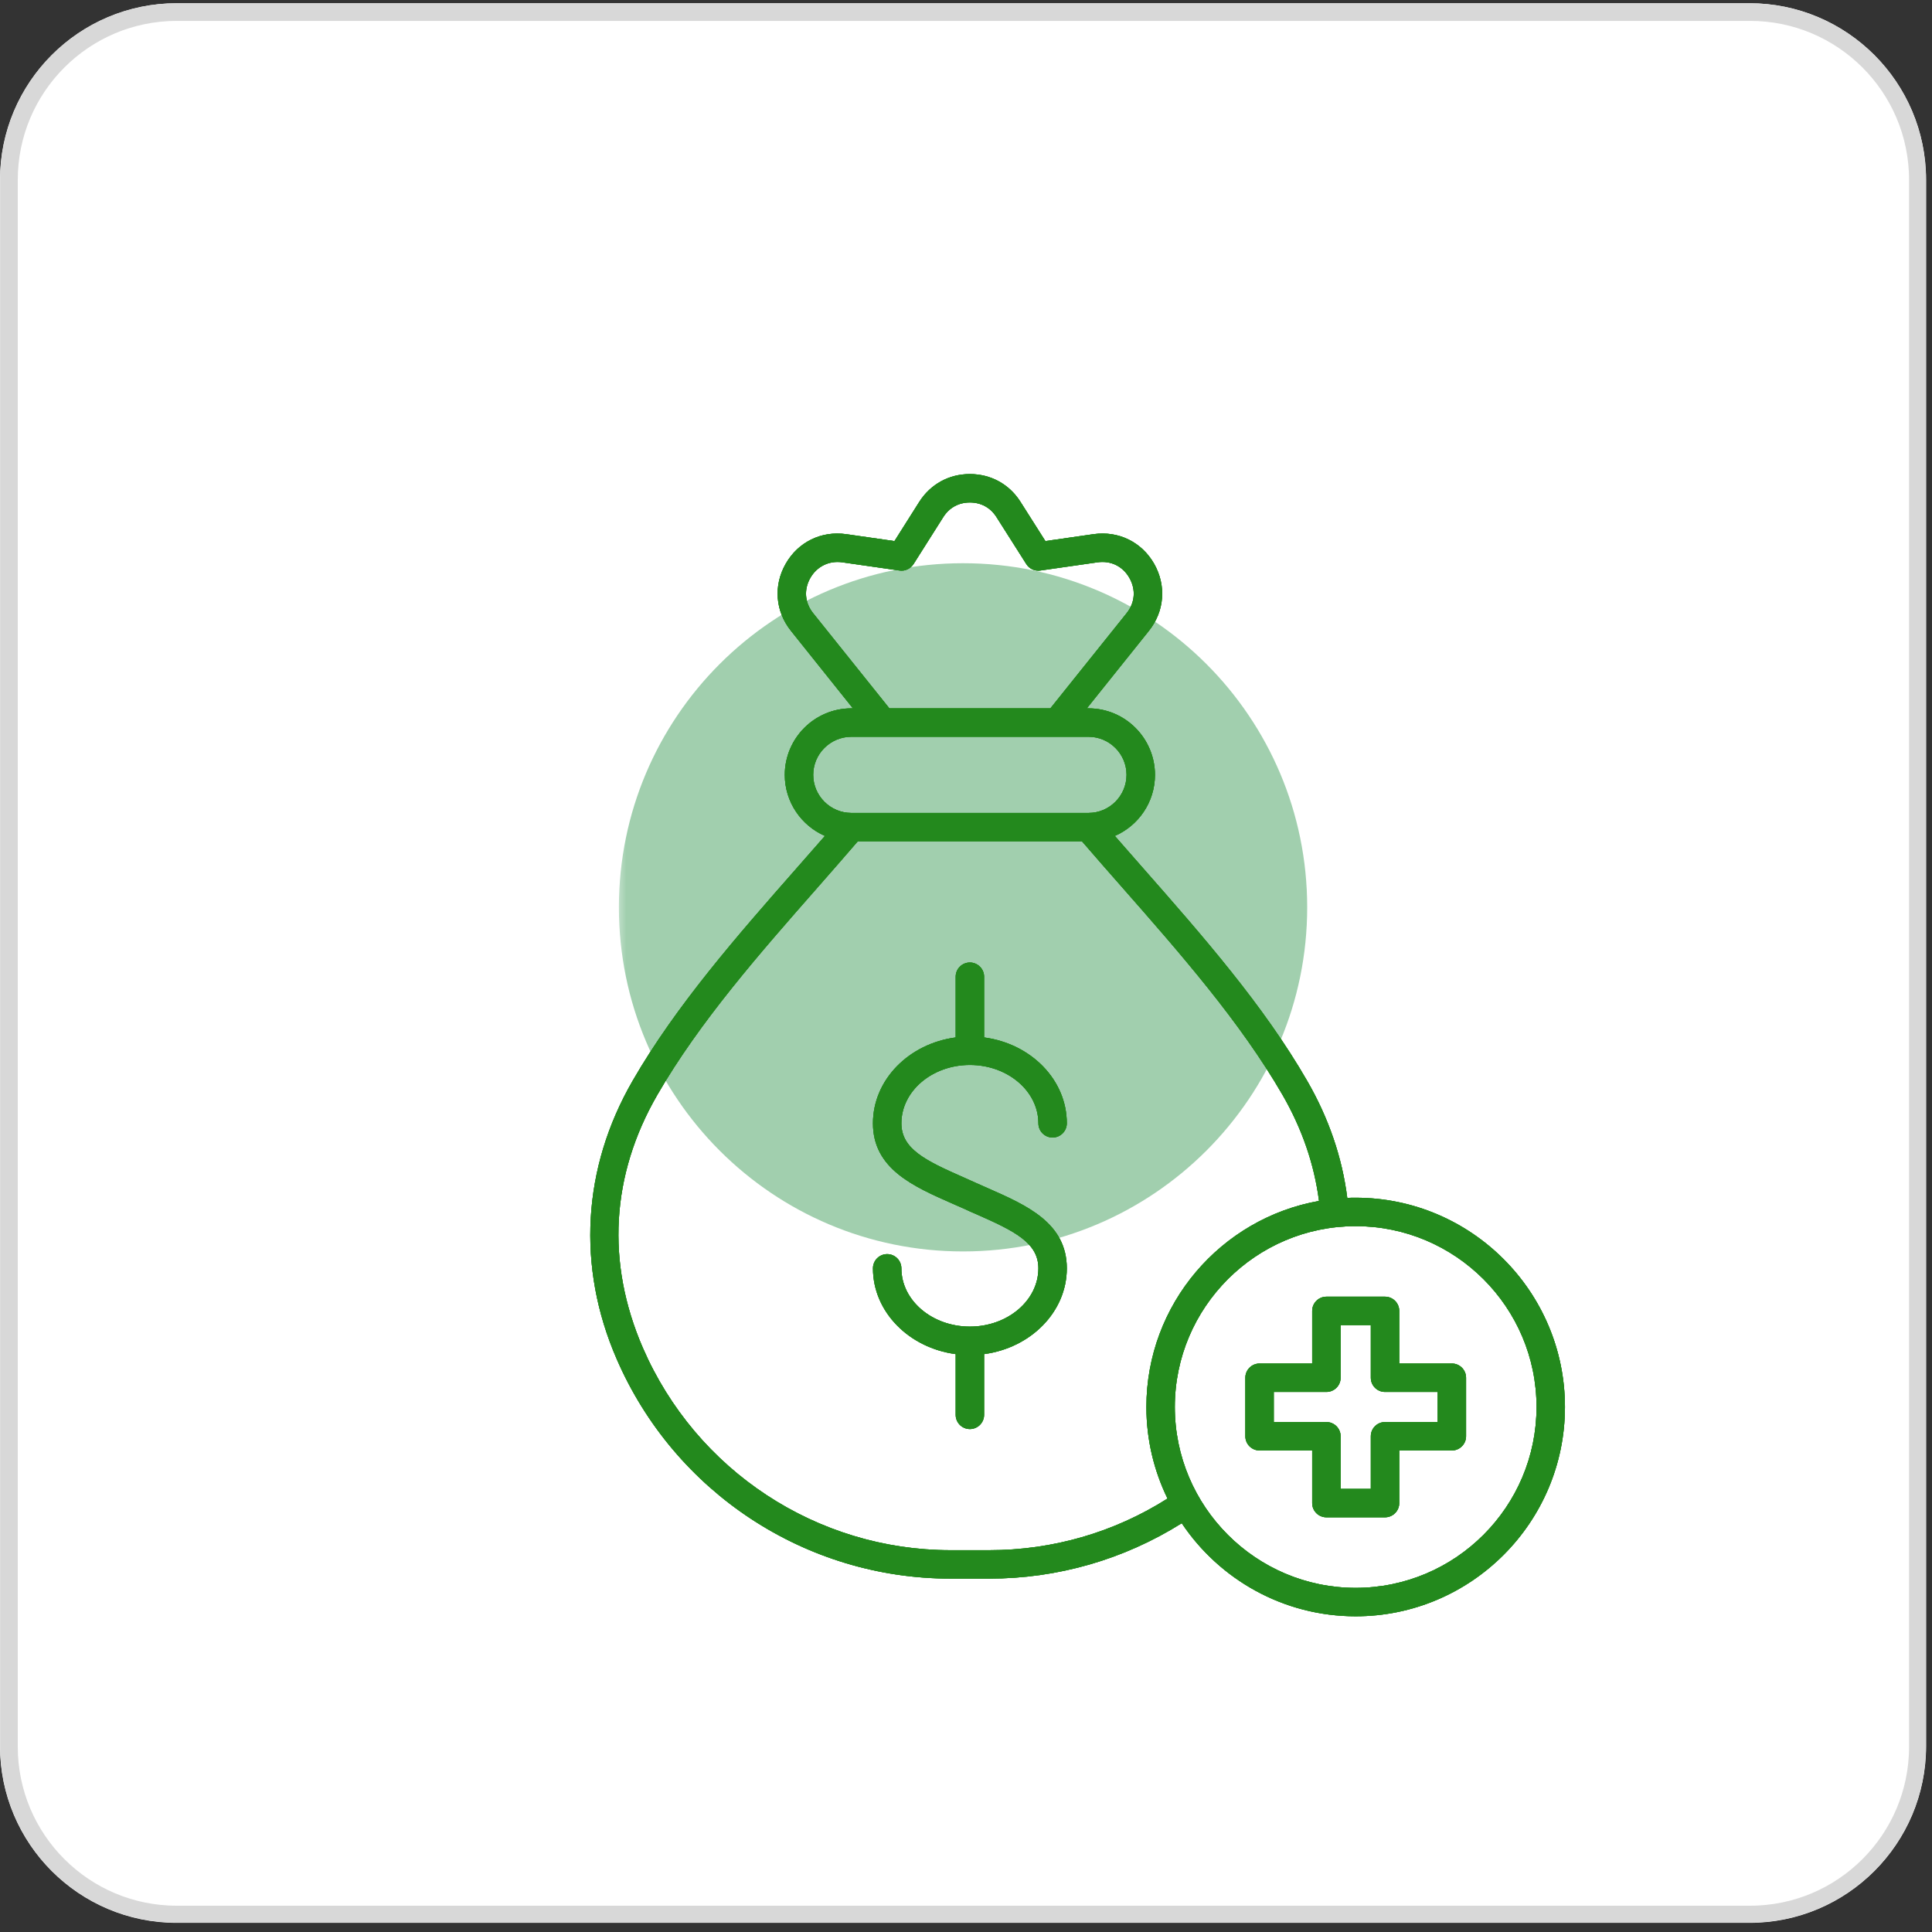
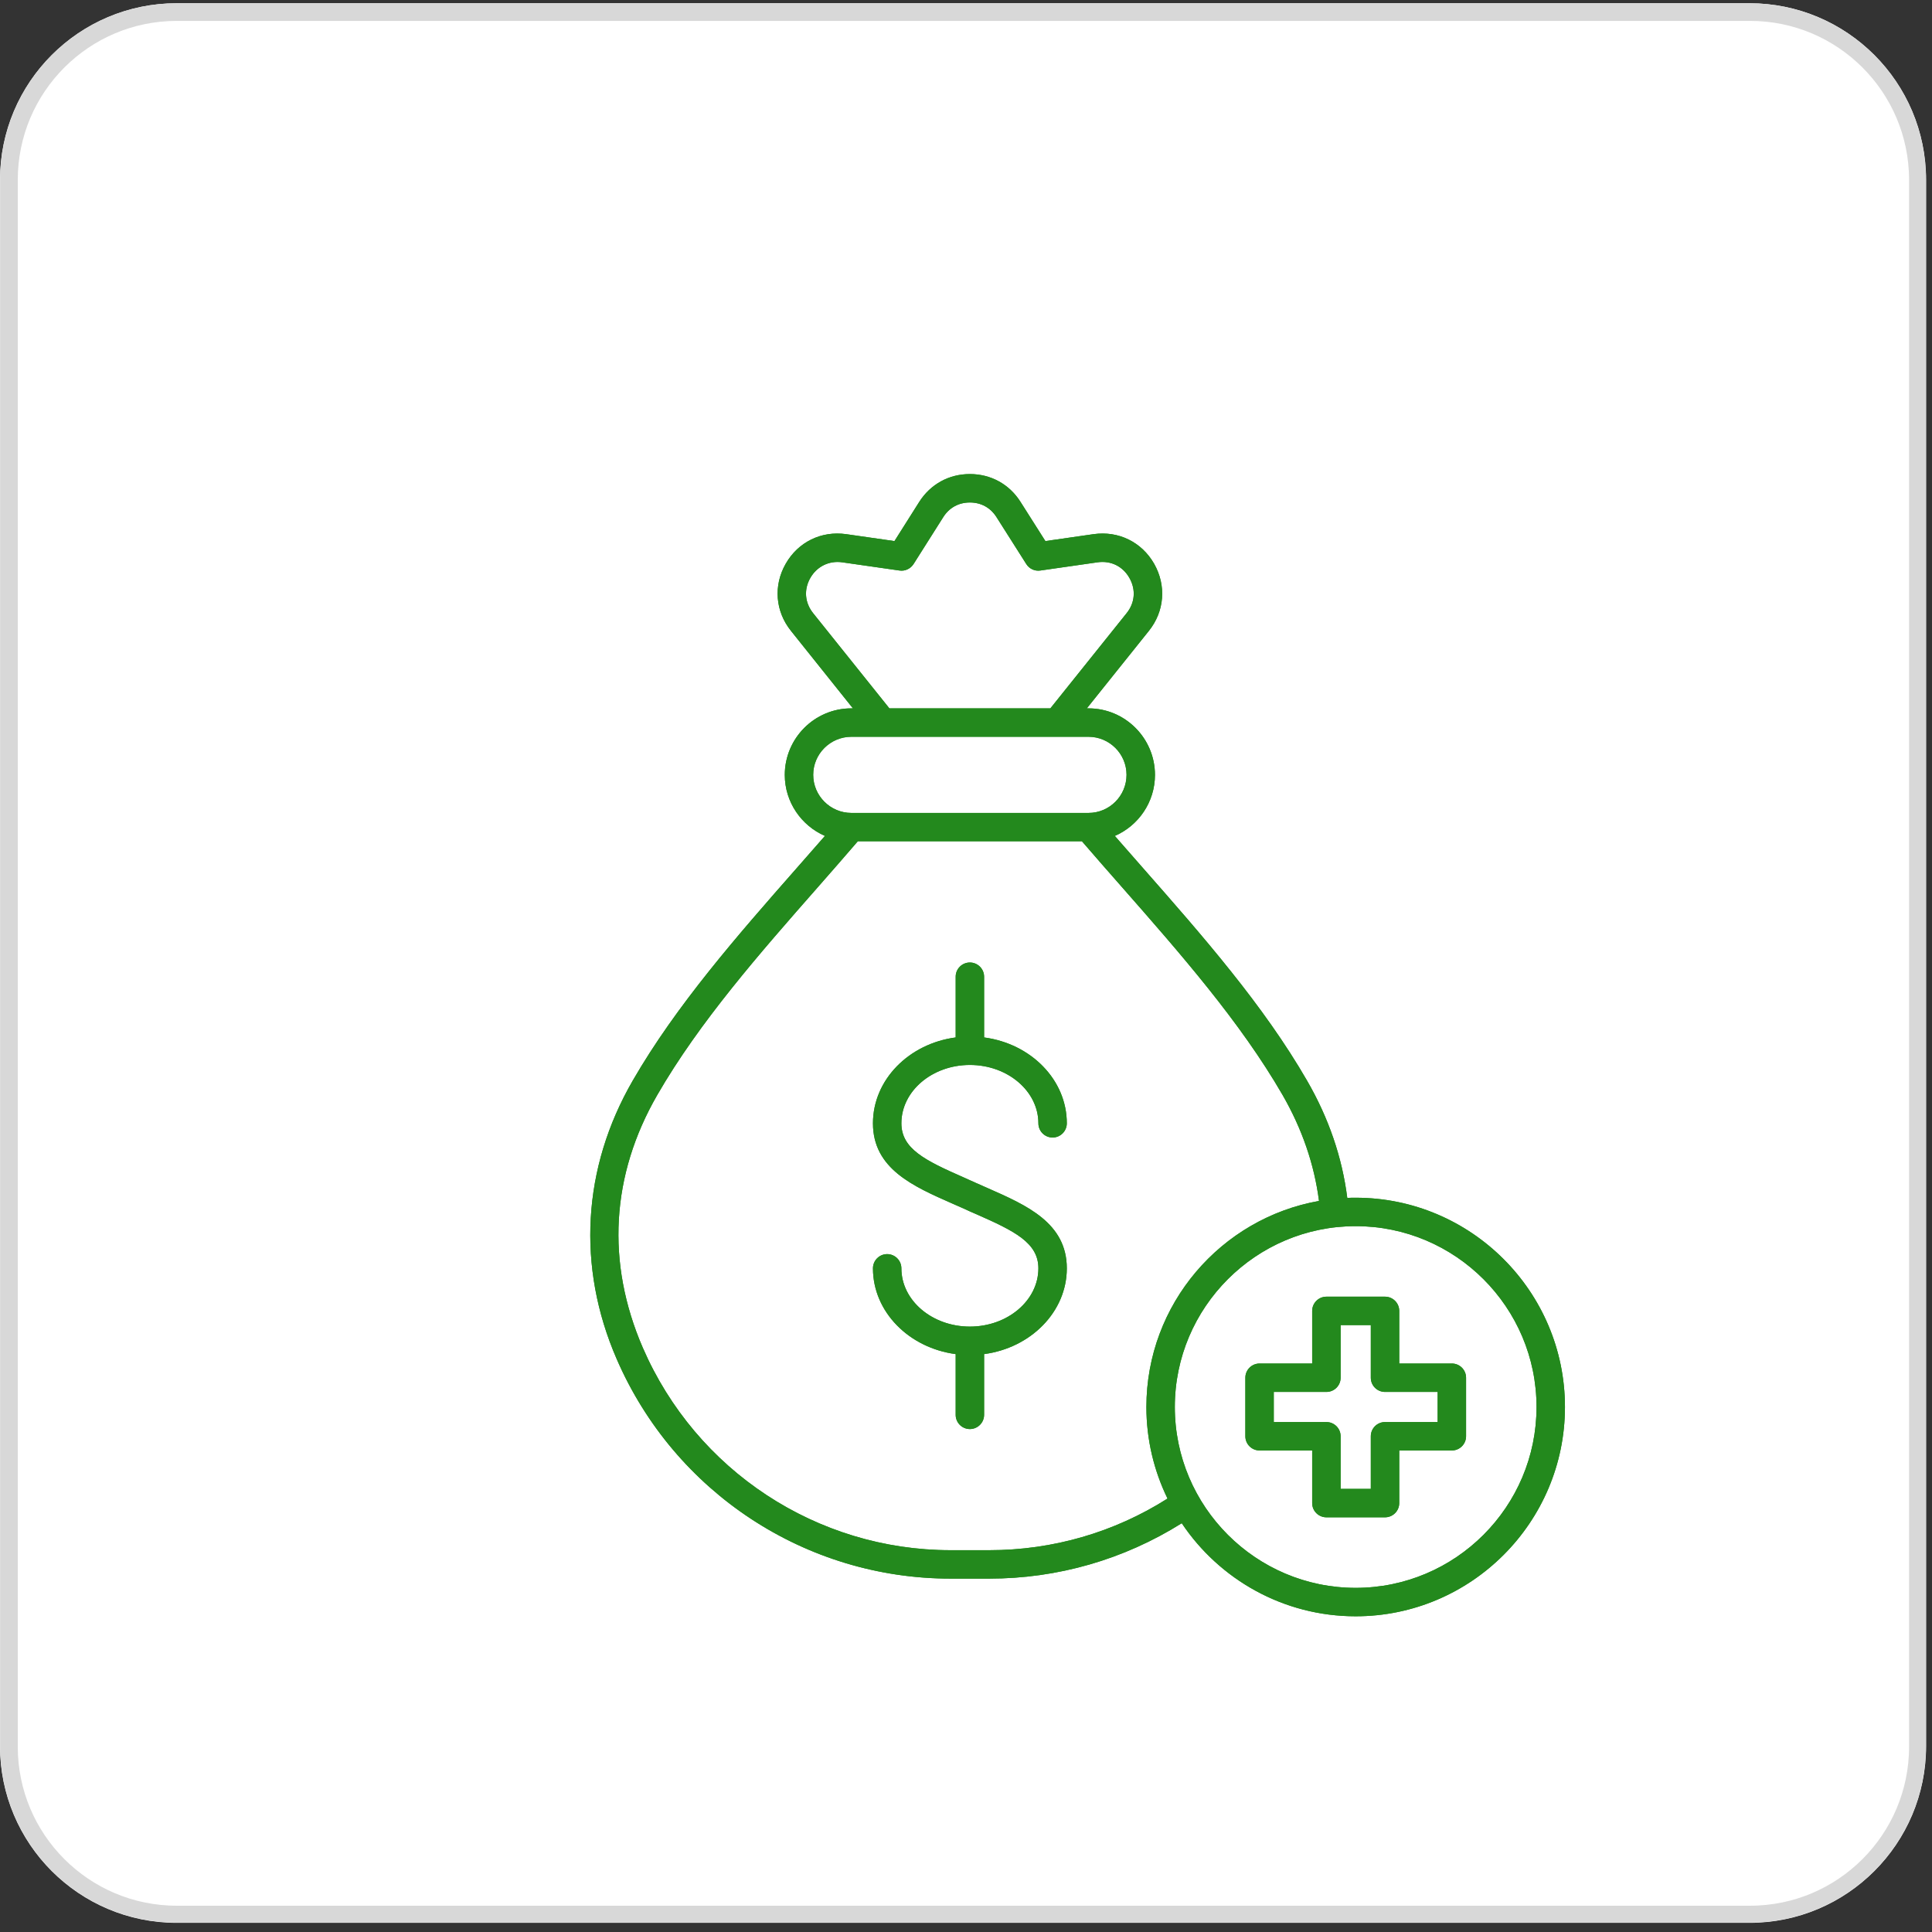
<svg xmlns="http://www.w3.org/2000/svg" width="109" zoomAndPan="magnify" viewBox="0 0 81.75 81.75" height="109" preserveAspectRatio="xMidYMid meet" version="1.2">
  <rect x="0" y="0" width="81.75" height="81.75" fill="#333333" stroke="none" />
  <defs>
    <filter x="0%" y="0%" width="100%" filterUnits="objectBoundingBox" id="d4ece04e7b" height="100%">
      <feColorMatrix values="0 0 0 0 1 0 0 0 0 1 0 0 0 0 1 0 0 0 1 0" type="matrix" in="SourceGraphic" />
    </filter>
    <clipPath id="e110369809">
      <path d="M 0.602 1.129 L 57.59 1.129 L 57.59 58.117 L 0.602 58.117 Z M 0.602 1.129 " />
    </clipPath>
    <clipPath id="2a2acc8f99">
      <path d="M 29.098 1.129 C 13.359 1.129 0.602 13.887 0.602 29.625 C 0.602 45.359 13.359 58.117 29.098 58.117 C 44.836 58.117 57.59 45.359 57.59 29.625 C 57.59 13.887 44.836 1.129 29.098 1.129 Z M 29.098 1.129 " />
    </clipPath>
    <clipPath id="fb75952629">
      <rect x="0" width="58" y="0" height="59" />
    </clipPath>
    <clipPath id="1c9aa89798">
      <path d="M 0 0.137 L 81.5 0.137 L 81.5 81.363 L 0 81.363 Z M 0 0.137 " />
    </clipPath>
    <clipPath id="d67d869141">
      <path d="M 7.477 0.137 L 74.023 0.137 C 78.152 0.137 81.5 3.484 81.5 7.613 L 81.5 73.887 C 81.5 78.016 78.152 81.363 74.023 81.363 L 7.477 81.363 C 3.348 81.363 0 78.016 0 73.887 L 0 7.613 C 0 3.484 3.348 0.137 7.477 0.137 Z M 7.477 0.137 " />
    </clipPath>
    <clipPath id="25dbe59233">
      <path d="M 0.004 0.137 L 81.5 0.137 L 81.5 81.5 L 0.004 81.5 Z M 0.004 0.137 " />
    </clipPath>
    <clipPath id="fb230b9297">
      <path d="M 7.48 0.137 L 74.02 0.137 C 78.148 0.137 81.496 3.484 81.496 7.613 L 81.496 73.879 C 81.496 78.008 78.148 81.355 74.02 81.355 L 7.48 81.355 C 3.352 81.355 0.004 78.008 0.004 73.879 L 0.004 7.613 C 0.004 3.484 3.352 0.137 7.48 0.137 Z M 7.48 0.137 " />
    </clipPath>
    <clipPath id="2f9d864b39">
-       <path d="M 0.188 0.832 L 29.312 0.832 L 29.312 29.953 L 0.188 29.953 Z M 0.188 0.832 " />
-     </clipPath>
+       </clipPath>
    <clipPath id="671ba99953">
      <path d="M 14.75 0.832 C 6.707 0.832 0.188 7.352 0.188 15.391 C 0.188 23.434 6.707 29.953 14.75 29.953 C 22.793 29.953 29.312 23.434 29.312 15.391 C 29.312 7.352 22.793 0.832 14.75 0.832 Z M 14.75 0.832 " />
    </clipPath>
    <clipPath id="f8ae87f771">
      <rect x="0" width="30" y="0" height="31" />
    </clipPath>
    <clipPath id="ccb4525c9e">
      <path d="M 24.398 20.047 L 66.27 20.047 L 66.27 68.648 L 24.398 68.648 Z M 24.398 20.047 " />
    </clipPath>
  </defs>
  <g id="179798863b">
    <g mask="url(#41174fbfa9)" transform="matrix(1,0,0,1,23,1)">
      <g clip-path="url(#fb75952629)">
        <g clip-rule="nonzero" clip-path="url(#e110369809)">
          <g clip-rule="nonzero" clip-path="url(#2a2acc8f99)">
            <path style=" stroke:none;fill-rule:nonzero;fill:#4aad34;fill-opacity:1;" d="M 0.602 1.129 L 57.59 1.129 L 57.59 58.117 L 0.602 58.117 Z M 0.602 1.129 " />
          </g>
        </g>
      </g>
      <mask id="41174fbfa9">
        <g filter="url(#d4ece04e7b)">
          <rect x="0" width="81.75" y="0" height="81.75" style="fill:#000000;fill-opacity:0.58;stroke:none;" />
        </g>
      </mask>
    </g>
    <g clip-rule="nonzero" clip-path="url(#1c9aa89798)">
      <g clip-rule="nonzero" clip-path="url(#d67d869141)">
        <path style=" stroke:none;fill-rule:nonzero;fill:#ffffff;fill-opacity:1;" d="M 0 0.137 L 81.547 0.137 L 81.547 81.363 L 0 81.363 Z M 0 0.137 " />
      </g>
    </g>
    <g clip-rule="nonzero" clip-path="url(#25dbe59233)">
      <g clip-rule="nonzero" clip-path="url(#fb230b9297)">
        <path style="fill:none;stroke-width:2;stroke-linecap:butt;stroke-linejoin:miter;stroke:#d8d8d8;stroke-opacity:1;stroke-miterlimit:4;" d="M 9.999 0 L 98.989 0 C 104.511 0 108.989 4.478 108.989 10 L 108.989 98.624 C 108.989 104.146 104.511 108.623 98.989 108.623 L 9.999 108.623 C 4.477 108.623 0 104.146 0 98.624 L 0 10 C 0 4.478 4.477 0 9.999 0 Z M 9.999 0 " transform="matrix(0.748,0,0,0.748,0.004,0.136)" />
      </g>
    </g>
    <g mask="url(#6775782d5a)" transform="matrix(1,0,0,1,26,23)">
      <g clip-path="url(#f8ae87f771)">
        <g clip-rule="nonzero" clip-path="url(#2f9d864b39)">
          <g clip-rule="nonzero" clip-path="url(#671ba99953)">
            <path style=" stroke:none;fill-rule:nonzero;fill:#249044;fill-opacity:1;" d="M 0.188 0.832 L 29.312 0.832 L 29.312 29.953 L 0.188 29.953 Z M 0.188 0.832 " />
          </g>
        </g>
      </g>
      <mask id="6775782d5a">
        <g filter="url(#d4ece04e7b)">
          <rect x="0" width="81.75" y="0" height="81.75" style="fill:#000000;fill-opacity:0.43;stroke:none;" />
        </g>
      </mask>
    </g>
    <g clip-rule="nonzero" clip-path="url(#ccb4525c9e)">
      <path style=" stroke:none;fill-rule:nonzero;fill:#23891d;fill-opacity:1;" d="M 38.141 47.531 C 38.141 48.609 39.141 49.102 40.766 49.816 C 40.938 49.895 41.113 49.973 41.289 50.051 C 41.461 50.129 41.629 50.203 41.801 50.277 C 43.441 51 45.141 51.746 45.141 53.668 C 45.141 55.508 43.617 57.035 41.641 57.297 L 41.641 59.867 C 41.641 60.199 41.371 60.469 41.039 60.469 C 40.707 60.469 40.438 60.199 40.438 59.867 L 40.438 57.297 C 38.461 57.035 36.938 55.508 36.938 53.668 C 36.938 53.336 37.207 53.066 37.539 53.066 C 37.871 53.066 38.141 53.336 38.141 53.668 C 38.141 55.027 39.441 56.133 41.039 56.133 C 42.637 56.133 43.938 55.027 43.938 53.668 C 43.938 52.59 42.941 52.094 41.316 51.379 C 41.141 51.305 40.965 51.227 40.793 51.145 C 40.621 51.07 40.449 50.992 40.277 50.918 C 38.637 50.195 36.938 49.449 36.938 47.531 C 36.938 45.688 38.461 44.16 40.438 43.898 L 40.438 41.328 C 40.438 40.996 40.707 40.727 41.039 40.727 C 41.371 40.727 41.641 40.996 41.641 41.328 L 41.641 43.898 C 43.621 44.16 45.141 45.688 45.141 47.531 C 45.141 47.863 44.871 48.133 44.539 48.133 C 44.207 48.133 43.938 47.863 43.938 47.531 C 43.938 46.168 42.637 45.062 41.039 45.062 C 39.441 45.062 38.141 46.168 38.141 47.531 Z M 66.219 59.535 C 66.219 64.418 62.246 68.391 57.363 68.391 C 54.301 68.391 51.594 66.828 50.004 64.453 C 47.559 65.988 44.754 66.797 41.855 66.797 L 40.223 66.797 C 34.09 66.797 28.543 63.152 26.094 57.504 C 24.398 53.598 24.641 49.418 26.77 45.73 C 28.613 42.539 31.203 39.586 33.711 36.734 C 34.125 36.266 34.52 35.816 34.906 35.371 C 33.91 34.938 33.207 33.941 33.207 32.789 C 33.207 31.238 34.469 29.973 36.02 29.973 L 36.09 29.973 L 33.469 26.695 C 32.805 25.867 32.719 24.777 33.246 23.855 C 33.77 22.934 34.754 22.453 35.805 22.602 L 37.848 22.895 L 38.898 21.234 C 39.375 20.488 40.152 20.059 41.039 20.059 C 41.926 20.059 42.707 20.488 43.18 21.234 L 44.234 22.895 L 46.273 22.602 C 47.328 22.453 48.309 22.934 48.836 23.855 C 49.359 24.777 49.277 25.867 48.613 26.695 L 45.988 29.973 L 46.059 29.973 C 47.609 29.973 48.871 31.238 48.871 32.789 C 48.871 33.941 48.172 34.938 47.172 35.371 C 47.559 35.816 47.957 36.266 48.367 36.734 C 50.875 39.586 53.469 42.539 55.309 45.73 C 56.223 47.312 56.793 48.977 57.008 50.688 C 57.129 50.68 57.246 50.68 57.363 50.68 C 62.246 50.68 66.219 54.652 66.219 59.535 Z M 37.633 29.973 L 44.445 29.973 L 47.672 25.945 C 48.027 25.504 48.07 24.945 47.789 24.453 C 47.508 23.961 47.008 23.715 46.445 23.793 L 44.02 24.141 C 43.781 24.176 43.551 24.066 43.426 23.867 L 42.164 21.879 C 41.91 21.48 41.512 21.262 41.039 21.262 C 40.566 21.262 40.168 21.48 39.914 21.879 L 38.656 23.867 C 38.527 24.066 38.297 24.176 38.062 24.141 L 35.633 23.793 C 35.082 23.715 34.566 23.969 34.289 24.453 C 34.008 24.945 34.051 25.5 34.406 25.945 Z M 36.023 34.398 L 46.059 34.398 C 46.945 34.398 47.668 33.676 47.668 32.785 C 47.668 31.898 46.945 31.176 46.059 31.176 L 36.023 31.176 C 35.137 31.176 34.41 31.898 34.41 32.785 C 34.41 33.676 35.137 34.398 36.023 34.398 Z M 49.402 63.41 C 48.832 62.238 48.508 60.926 48.508 59.535 C 48.508 55.18 51.668 51.551 55.812 50.816 C 55.613 49.273 55.098 47.77 54.27 46.332 C 52.484 43.242 49.934 40.336 47.465 37.527 C 46.906 36.891 46.332 36.238 45.781 35.598 L 36.297 35.598 C 35.746 36.238 35.176 36.891 34.617 37.527 C 32.148 40.336 29.594 43.242 27.812 46.332 C 25.852 49.727 25.641 53.426 27.199 57.027 C 29.457 62.23 34.57 65.594 40.223 65.594 L 41.859 65.594 C 44.543 65.594 47.141 64.844 49.402 63.41 Z M 65.016 59.535 C 65.016 55.316 61.582 51.883 57.363 51.883 C 53.145 51.883 49.711 55.316 49.711 59.535 C 49.711 63.754 53.145 67.188 57.363 67.188 C 61.586 67.188 65.016 63.754 65.016 59.535 Z M 62.035 58.297 L 62.035 60.773 C 62.035 61.105 61.766 61.375 61.434 61.375 L 59.207 61.375 L 59.207 63.602 C 59.207 63.934 58.938 64.203 58.605 64.203 L 56.125 64.203 C 55.793 64.203 55.523 63.934 55.523 63.602 L 55.523 61.375 L 53.297 61.375 C 52.965 61.375 52.695 61.105 52.695 60.773 L 52.695 58.297 C 52.695 57.965 52.965 57.695 53.297 57.695 L 55.523 57.695 L 55.523 55.469 C 55.523 55.137 55.793 54.867 56.125 54.867 L 58.605 54.867 C 58.938 54.867 59.207 55.137 59.207 55.469 L 59.207 57.695 L 61.434 57.695 C 61.766 57.695 62.035 57.965 62.035 58.297 Z M 60.832 58.898 L 58.605 58.898 C 58.273 58.898 58.004 58.629 58.004 58.297 L 58.004 56.07 L 56.727 56.07 L 56.727 58.297 C 56.727 58.629 56.457 58.898 56.125 58.898 L 53.898 58.898 L 53.898 60.172 L 56.125 60.172 C 56.457 60.172 56.727 60.441 56.727 60.773 L 56.727 63 L 58.004 63 L 58.004 60.773 C 58.004 60.441 58.273 60.172 58.605 60.172 L 60.832 60.172 Z M 60.832 58.898 " />
      <path style=" stroke:none;fill-rule:nonzero;fill:#23891d;fill-opacity:1;" d="M 38.141 47.531 C 38.141 48.609 39.141 49.102 40.766 49.816 C 40.938 49.895 41.113 49.973 41.289 50.051 C 41.461 50.129 41.629 50.203 41.801 50.277 C 43.441 51 45.141 51.746 45.141 53.668 C 45.141 55.508 43.617 57.035 41.641 57.297 L 41.641 59.867 C 41.641 60.199 41.371 60.469 41.039 60.469 C 40.707 60.469 40.438 60.199 40.438 59.867 L 40.438 57.297 C 38.461 57.035 36.938 55.508 36.938 53.668 C 36.938 53.336 37.207 53.066 37.539 53.066 C 37.871 53.066 38.141 53.336 38.141 53.668 C 38.141 55.027 39.441 56.133 41.039 56.133 C 42.637 56.133 43.938 55.027 43.938 53.668 C 43.938 52.59 42.941 52.094 41.316 51.379 C 41.141 51.305 40.965 51.227 40.793 51.145 C 40.621 51.07 40.449 50.992 40.277 50.918 C 38.637 50.195 36.938 49.449 36.938 47.531 C 36.938 45.688 38.461 44.16 40.438 43.898 L 40.438 41.328 C 40.438 40.996 40.707 40.727 41.039 40.727 C 41.371 40.727 41.641 40.996 41.641 41.328 L 41.641 43.898 C 43.621 44.16 45.141 45.688 45.141 47.531 C 45.141 47.863 44.871 48.133 44.539 48.133 C 44.207 48.133 43.938 47.863 43.938 47.531 C 43.938 46.168 42.637 45.062 41.039 45.062 C 39.441 45.062 38.141 46.168 38.141 47.531 Z M 66.219 59.535 C 66.219 64.418 62.246 68.391 57.363 68.391 C 54.301 68.391 51.594 66.828 50.004 64.453 C 47.559 65.988 44.754 66.797 41.855 66.797 L 40.223 66.797 C 34.09 66.797 28.543 63.152 26.094 57.504 C 24.398 53.598 24.641 49.418 26.77 45.73 C 28.613 42.539 31.203 39.586 33.711 36.734 C 34.125 36.266 34.52 35.816 34.906 35.371 C 33.91 34.938 33.207 33.941 33.207 32.789 C 33.207 31.238 34.469 29.973 36.02 29.973 L 36.09 29.973 L 33.469 26.695 C 32.805 25.867 32.719 24.777 33.246 23.855 C 33.77 22.934 34.754 22.453 35.805 22.602 L 37.848 22.895 L 38.898 21.234 C 39.375 20.488 40.152 20.059 41.039 20.059 C 41.926 20.059 42.707 20.488 43.18 21.234 L 44.234 22.895 L 46.273 22.602 C 47.328 22.453 48.309 22.934 48.836 23.855 C 49.359 24.777 49.277 25.867 48.613 26.695 L 45.988 29.973 L 46.059 29.973 C 47.609 29.973 48.871 31.238 48.871 32.789 C 48.871 33.941 48.172 34.938 47.172 35.371 C 47.559 35.816 47.957 36.266 48.367 36.734 C 50.875 39.586 53.469 42.539 55.309 45.73 C 56.223 47.312 56.793 48.977 57.008 50.688 C 57.129 50.68 57.246 50.68 57.363 50.68 C 62.246 50.68 66.219 54.652 66.219 59.535 Z M 37.633 29.973 L 44.445 29.973 L 47.672 25.945 C 48.027 25.504 48.07 24.945 47.789 24.453 C 47.508 23.961 47.008 23.715 46.445 23.793 L 44.02 24.141 C 43.781 24.176 43.551 24.066 43.426 23.867 L 42.164 21.879 C 41.91 21.48 41.512 21.262 41.039 21.262 C 40.566 21.262 40.168 21.48 39.914 21.879 L 38.656 23.867 C 38.527 24.066 38.297 24.176 38.062 24.141 L 35.633 23.793 C 35.082 23.715 34.566 23.969 34.289 24.453 C 34.008 24.945 34.051 25.5 34.406 25.945 Z M 36.023 34.398 L 46.059 34.398 C 46.945 34.398 47.668 33.676 47.668 32.785 C 47.668 31.898 46.945 31.176 46.059 31.176 L 36.023 31.176 C 35.137 31.176 34.41 31.898 34.41 32.785 C 34.41 33.676 35.137 34.398 36.023 34.398 Z M 49.402 63.41 C 48.832 62.238 48.508 60.926 48.508 59.535 C 48.508 55.18 51.668 51.551 55.812 50.816 C 55.613 49.273 55.098 47.77 54.27 46.332 C 52.484 43.242 49.934 40.336 47.465 37.527 C 46.906 36.891 46.332 36.238 45.781 35.598 L 36.297 35.598 C 35.746 36.238 35.176 36.891 34.617 37.527 C 32.148 40.336 29.594 43.242 27.812 46.332 C 25.852 49.727 25.641 53.426 27.199 57.027 C 29.457 62.23 34.57 65.594 40.223 65.594 L 41.859 65.594 C 44.543 65.594 47.141 64.844 49.402 63.41 Z M 65.016 59.535 C 65.016 55.316 61.582 51.883 57.363 51.883 C 53.145 51.883 49.711 55.316 49.711 59.535 C 49.711 63.754 53.145 67.188 57.363 67.188 C 61.586 67.188 65.016 63.754 65.016 59.535 Z M 62.035 58.297 L 62.035 60.773 C 62.035 61.105 61.766 61.375 61.434 61.375 L 59.207 61.375 L 59.207 63.602 C 59.207 63.934 58.938 64.203 58.605 64.203 L 56.125 64.203 C 55.793 64.203 55.523 63.934 55.523 63.602 L 55.523 61.375 L 53.297 61.375 C 52.965 61.375 52.695 61.105 52.695 60.773 L 52.695 58.297 C 52.695 57.965 52.965 57.695 53.297 57.695 L 55.523 57.695 L 55.523 55.469 C 55.523 55.137 55.793 54.867 56.125 54.867 L 58.605 54.867 C 58.938 54.867 59.207 55.137 59.207 55.469 L 59.207 57.695 L 61.434 57.695 C 61.766 57.695 62.035 57.965 62.035 58.297 Z M 60.832 58.898 L 58.605 58.898 C 58.273 58.898 58.004 58.629 58.004 58.297 L 58.004 56.07 L 56.727 56.07 L 56.727 58.297 C 56.727 58.629 56.457 58.898 56.125 58.898 L 53.898 58.898 L 53.898 60.172 L 56.125 60.172 C 56.457 60.172 56.727 60.441 56.727 60.773 L 56.727 63 L 58.004 63 L 58.004 60.773 C 58.004 60.441 58.273 60.172 58.605 60.172 L 60.832 60.172 Z M 60.832 58.898 " />
-       <path style=" stroke:none;fill-rule:nonzero;fill:#23891d;fill-opacity:1;" d="M 38.141 47.531 C 38.141 48.609 39.141 49.102 40.766 49.816 C 40.938 49.895 41.113 49.973 41.289 50.051 C 41.461 50.129 41.629 50.203 41.801 50.277 C 43.441 51 45.141 51.746 45.141 53.668 C 45.141 55.508 43.617 57.035 41.641 57.297 L 41.641 59.867 C 41.641 60.199 41.371 60.469 41.039 60.469 C 40.707 60.469 40.438 60.199 40.438 59.867 L 40.438 57.297 C 38.461 57.035 36.938 55.508 36.938 53.668 C 36.938 53.336 37.207 53.066 37.539 53.066 C 37.871 53.066 38.141 53.336 38.141 53.668 C 38.141 55.027 39.441 56.133 41.039 56.133 C 42.637 56.133 43.938 55.027 43.938 53.668 C 43.938 52.59 42.941 52.094 41.316 51.379 C 41.141 51.305 40.965 51.227 40.793 51.145 C 40.621 51.07 40.449 50.992 40.277 50.918 C 38.637 50.195 36.938 49.449 36.938 47.531 C 36.938 45.688 38.461 44.16 40.438 43.898 L 40.438 41.328 C 40.438 40.996 40.707 40.727 41.039 40.727 C 41.371 40.727 41.641 40.996 41.641 41.328 L 41.641 43.898 C 43.621 44.16 45.141 45.688 45.141 47.531 C 45.141 47.863 44.871 48.133 44.539 48.133 C 44.207 48.133 43.938 47.863 43.938 47.531 C 43.938 46.168 42.637 45.062 41.039 45.062 C 39.441 45.062 38.141 46.168 38.141 47.531 Z M 66.219 59.535 C 66.219 64.418 62.246 68.391 57.363 68.391 C 54.301 68.391 51.594 66.828 50.004 64.453 C 47.559 65.988 44.754 66.797 41.855 66.797 L 40.223 66.797 C 34.09 66.797 28.543 63.152 26.094 57.504 C 24.398 53.598 24.641 49.418 26.77 45.73 C 28.613 42.539 31.203 39.586 33.711 36.734 C 34.125 36.266 34.52 35.816 34.906 35.371 C 33.91 34.938 33.207 33.941 33.207 32.789 C 33.207 31.238 34.469 29.973 36.02 29.973 L 36.09 29.973 L 33.469 26.695 C 32.805 25.867 32.719 24.777 33.246 23.855 C 33.77 22.934 34.754 22.453 35.805 22.602 L 37.848 22.895 L 38.898 21.234 C 39.375 20.488 40.152 20.059 41.039 20.059 C 41.926 20.059 42.707 20.488 43.18 21.234 L 44.234 22.895 L 46.273 22.602 C 47.328 22.453 48.309 22.934 48.836 23.855 C 49.359 24.777 49.277 25.867 48.613 26.695 L 45.988 29.973 L 46.059 29.973 C 47.609 29.973 48.871 31.238 48.871 32.789 C 48.871 33.941 48.172 34.938 47.172 35.371 C 47.559 35.816 47.957 36.266 48.367 36.734 C 50.875 39.586 53.469 42.539 55.309 45.73 C 56.223 47.312 56.793 48.977 57.008 50.688 C 57.129 50.68 57.246 50.68 57.363 50.68 C 62.246 50.68 66.219 54.652 66.219 59.535 Z M 37.633 29.973 L 44.445 29.973 L 47.672 25.945 C 48.027 25.504 48.07 24.945 47.789 24.453 C 47.508 23.961 47.008 23.715 46.445 23.793 L 44.02 24.141 C 43.781 24.176 43.551 24.066 43.426 23.867 L 42.164 21.879 C 41.91 21.48 41.512 21.262 41.039 21.262 C 40.566 21.262 40.168 21.48 39.914 21.879 L 38.656 23.867 C 38.527 24.066 38.297 24.176 38.062 24.141 L 35.633 23.793 C 35.082 23.715 34.566 23.969 34.289 24.453 C 34.008 24.945 34.051 25.5 34.406 25.945 Z M 36.023 34.398 L 46.059 34.398 C 46.945 34.398 47.668 33.676 47.668 32.785 C 47.668 31.898 46.945 31.176 46.059 31.176 L 36.023 31.176 C 35.137 31.176 34.41 31.898 34.41 32.785 C 34.41 33.676 35.137 34.398 36.023 34.398 Z M 49.402 63.41 C 48.832 62.238 48.508 60.926 48.508 59.535 C 48.508 55.18 51.668 51.551 55.812 50.816 C 55.613 49.273 55.098 47.77 54.27 46.332 C 52.484 43.242 49.934 40.336 47.465 37.527 C 46.906 36.891 46.332 36.238 45.781 35.598 L 36.297 35.598 C 35.746 36.238 35.176 36.891 34.617 37.527 C 32.148 40.336 29.594 43.242 27.812 46.332 C 25.852 49.727 25.641 53.426 27.199 57.027 C 29.457 62.23 34.57 65.594 40.223 65.594 L 41.859 65.594 C 44.543 65.594 47.141 64.844 49.402 63.41 Z M 65.016 59.535 C 65.016 55.316 61.582 51.883 57.363 51.883 C 53.145 51.883 49.711 55.316 49.711 59.535 C 49.711 63.754 53.145 67.188 57.363 67.188 C 61.586 67.188 65.016 63.754 65.016 59.535 Z M 62.035 58.297 L 62.035 60.773 C 62.035 61.105 61.766 61.375 61.434 61.375 L 59.207 61.375 L 59.207 63.602 C 59.207 63.934 58.938 64.203 58.605 64.203 L 56.125 64.203 C 55.793 64.203 55.523 63.934 55.523 63.602 L 55.523 61.375 L 53.297 61.375 C 52.965 61.375 52.695 61.105 52.695 60.773 L 52.695 58.297 C 52.695 57.965 52.965 57.695 53.297 57.695 L 55.523 57.695 L 55.523 55.469 C 55.523 55.137 55.793 54.867 56.125 54.867 L 58.605 54.867 C 58.938 54.867 59.207 55.137 59.207 55.469 L 59.207 57.695 L 61.434 57.695 C 61.766 57.695 62.035 57.965 62.035 58.297 Z M 60.832 58.898 L 58.605 58.898 C 58.273 58.898 58.004 58.629 58.004 58.297 L 58.004 56.07 L 56.727 56.07 L 56.727 58.297 C 56.727 58.629 56.457 58.898 56.125 58.898 L 53.898 58.898 L 53.898 60.172 L 56.125 60.172 C 56.457 60.172 56.727 60.441 56.727 60.773 L 56.727 63 L 58.004 63 L 58.004 60.773 C 58.004 60.441 58.273 60.172 58.605 60.172 L 60.832 60.172 Z M 60.832 58.898 " />
    </g>
  </g>
</svg>